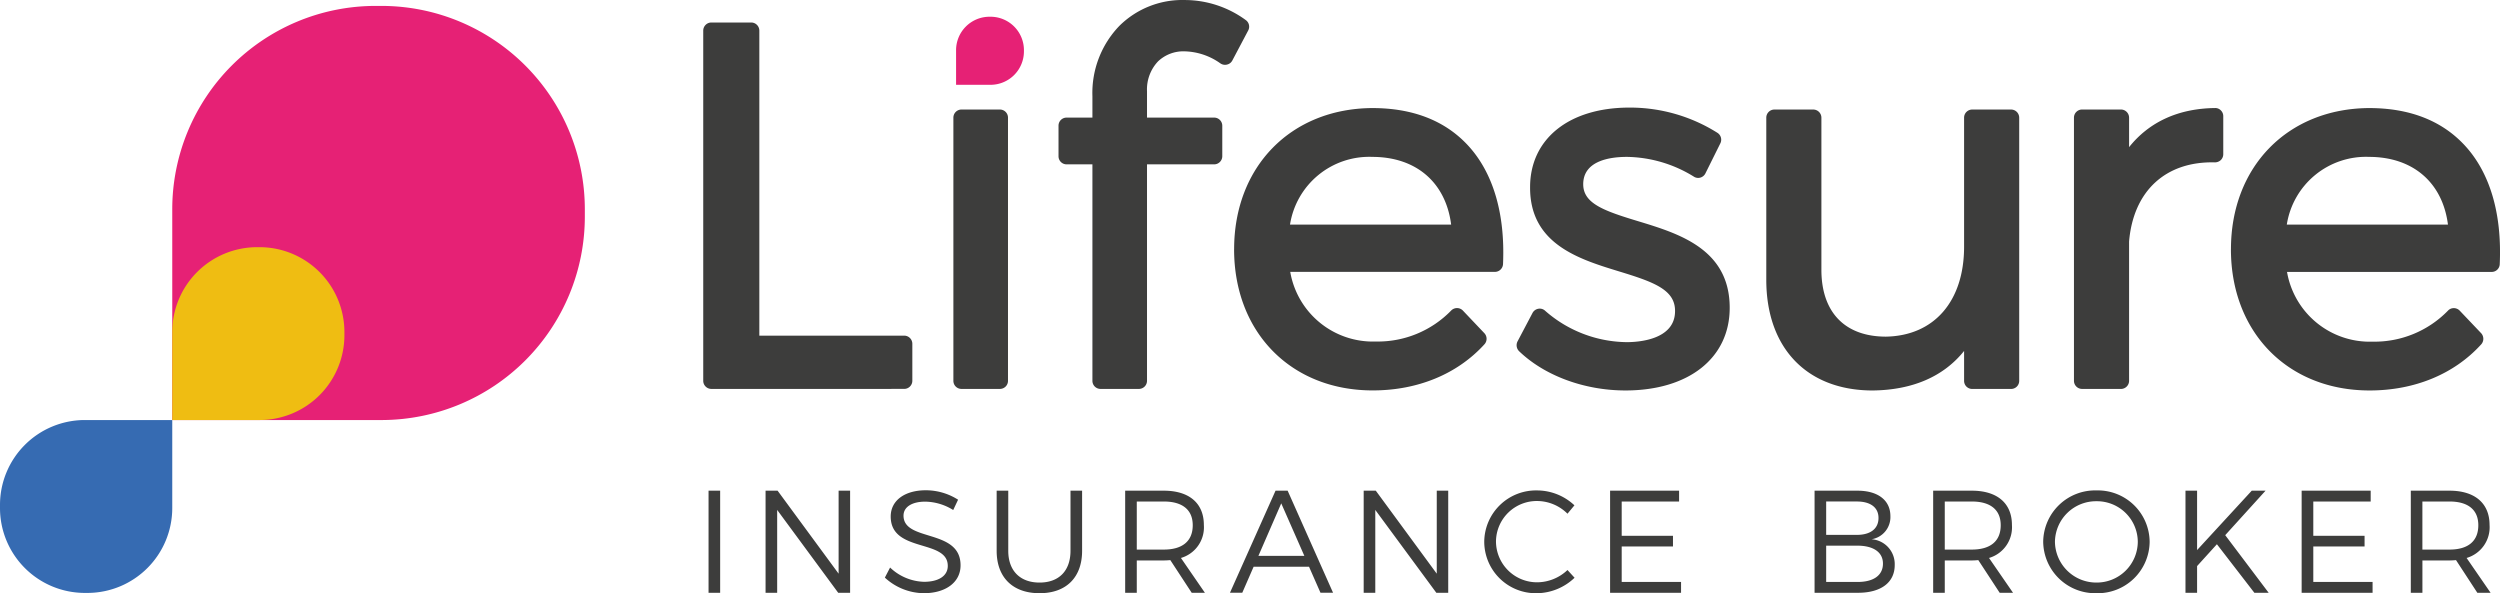
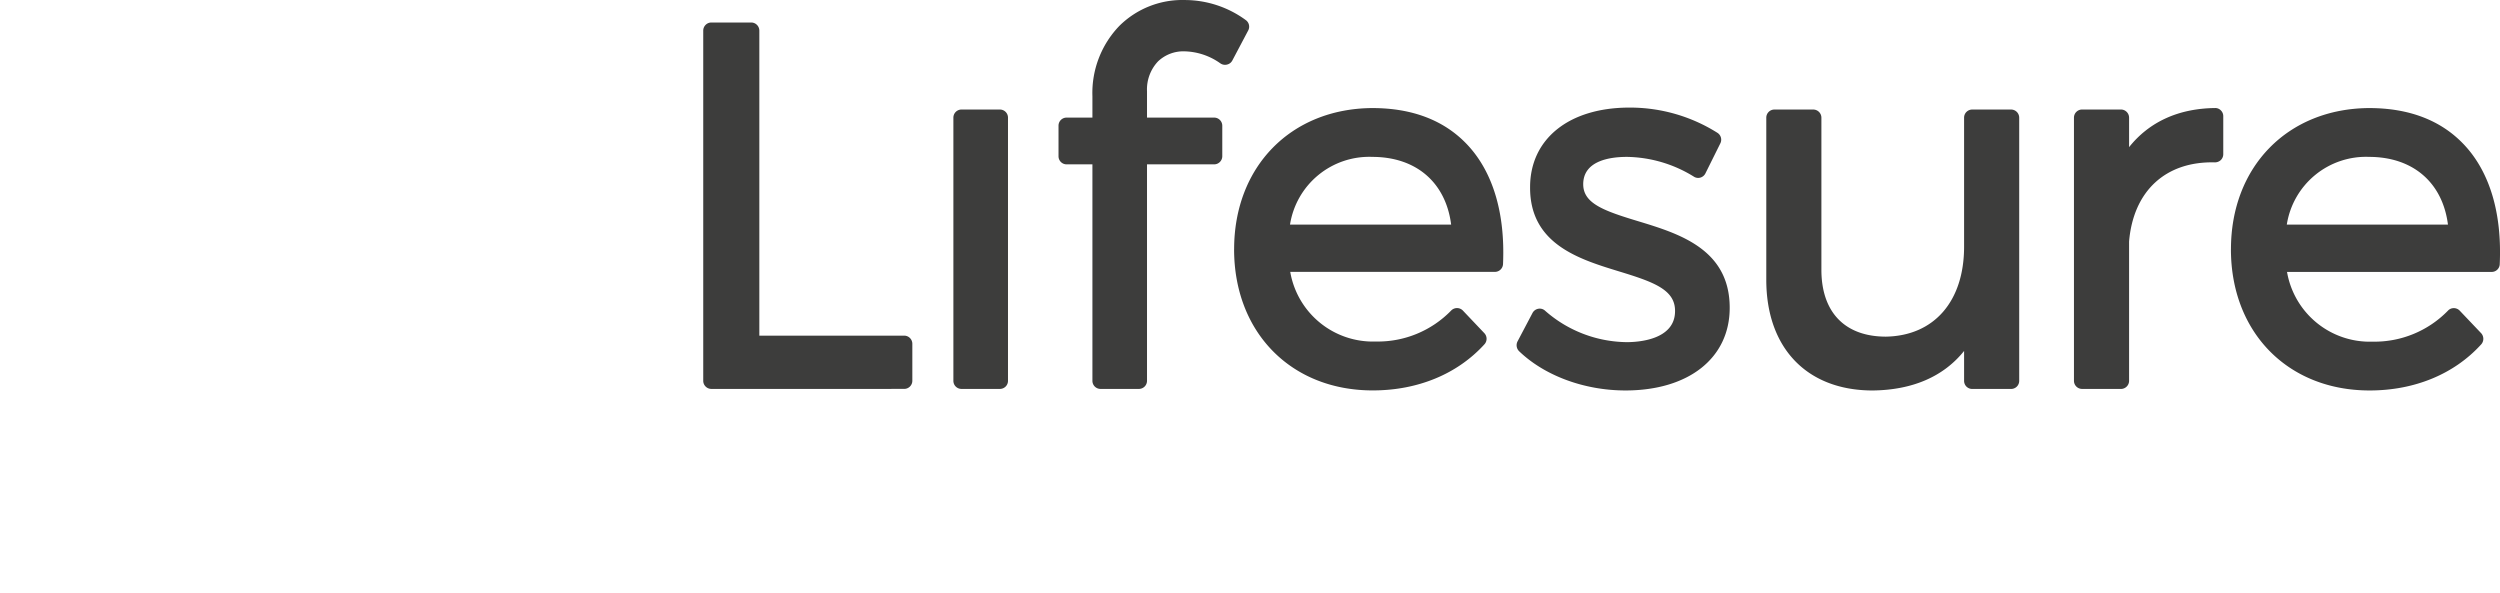
<svg xmlns="http://www.w3.org/2000/svg" width="387.716" height="92" viewBox="0 0 387.716 92">
  <g id="lifesure-logo" transform="translate(0 0)">
    <g id="lifesure-logo-2" data-name="lifesure-logo">
-       <path id="Path_124" data-name="Path 124" d="M-1847.7-1011.037a8.031,8.031,0,0,1,8.22-7.938,8.486,8.486,0,0,1,5.767,2.31l-1.078,1.3a6.707,6.707,0,0,0-4.668-1.968,6.325,6.325,0,0,0-6.42,6.293,6.364,6.364,0,0,0,6.42,6.313,6.885,6.885,0,0,0,4.668-1.905l1.1,1.2a8.614,8.614,0,0,1-5.848,2.4A8.012,8.012,0,0,1-1847.7-1011.037Zm86.686.02a8.055,8.055,0,0,1,8.271-7.96,8.038,8.038,0,0,1,8.237,7.96,8.056,8.056,0,0,1-8.237,7.982A8.074,8.074,0,0,1-1761.014-1011.017Zm1.822,0a6.41,6.41,0,0,0,6.449,6.33,6.366,6.366,0,0,0,6.4-6.33,6.331,6.331,0,0,0-6.4-6.283A6.376,6.376,0,0,0-1759.192-1011.017Zm-164.126,1.4v-9.32h1.8v9.32c0,3.124,1.856,4.931,4.852,4.931s4.8-1.807,4.8-4.931v-9.32h1.8v9.32c0,4.143-2.469,6.582-6.6,6.582C-1920.814-1003.036-1923.318-1005.476-1923.318-1009.618Zm-17.338,4.164.811-1.564a7.937,7.937,0,0,0,5.26,2.213c2.267,0,3.686-.918,3.686-2.462.018-4.224-8.85-1.987-8.85-7.668,0-2.484,2.184-4.066,5.449-4.066a9.315,9.315,0,0,1,5,1.464l-.756,1.6a8.392,8.392,0,0,0-4.347-1.3c-2.03,0-3.359.814-3.359,2.17,0,4.112,8.867,1.972,8.846,7.716,0,2.622-2.313,4.313-5.694,4.313A9.025,9.025,0,0,1-1940.656-1005.454Zm246.972,2.353h0l-3.307-5.068c-.318.029-.66.052-1.011.052h-4.2v5.016h-1.8v-15.836h6c3.929,0,6.214,1.949,6.214,5.321a4.961,4.961,0,0,1-3.562,5.113l3.721,5.4Zm-8.522-6.7h4.2c2.857,0,4.473-1.283,4.473-3.778,0-2.418-1.616-3.679-4.473-3.679h-4.2Zm-65.556,6.7h0l-3.315-5.068c-.307.029-.651.052-1.015.052h-4.187v5.016h-1.8v-15.836h5.992c3.946,0,6.225,1.949,6.225,5.321a4.956,4.956,0,0,1-3.555,5.113l3.723,5.4Zm-8.517-6.7h4.187c2.867,0,4.49-1.283,4.49-3.778,0-2.418-1.623-3.679-4.49-3.679h-4.187Zm-116.788,6.7h0l-3.318-5.068c-.306.029-.651.052-1.014.052h-4.188v5.016h-1.8v-15.836h5.987c3.947,0,6.217,1.949,6.217,5.321a4.949,4.949,0,0,1-3.556,5.113l3.717,5.4Zm-8.52-6.7h4.188c2.859,0,4.491-1.283,4.491-3.778,0-2.418-1.631-3.679-4.491-3.679h-4.188Zm180.655,6.7v-15.836h10.707v1.681h-8.9v5.316h7.952v1.652h-7.952v5.505h9.194v1.682Zm-7.331,0-5.811-7.531-3.074,3.389v4.141h-1.8v-15.836h1.8v9.211l8.479-9.211h2.141l-6.257,6.9,6.738,8.935Zm-99.919,0v-15.836h10.7v1.681h-8.9v5.316h7.953v1.652h-7.953v5.505h9.205v1.682Zm-26.947,0-9.468-12.851v12.851h-1.8v-15.836h1.877l9.456,12.873v-12.873h1.778v15.836Zm-92.761,0-9.467-12.851v12.851h-1.8v-15.836h1.865l9.463,12.873v-12.873h1.782v15.836Zm-20.109,0v-15.836h1.8v15.836Zm171.528,0v-15.835h6.644c3.179,0,5.117,1.478,5.117,3.959a3.484,3.484,0,0,1-2.931,3.574,3.861,3.861,0,0,1,3.6,4c0,2.7-2.121,4.3-5.691,4.3Zm1.8-1.681h4.757c2.571.035,4.05-1.013,4.05-2.846,0-1.765-1.479-2.8-4.05-2.782h-4.757Zm0-7.3h4.758c2.106,0,3.358-.952,3.358-2.622,0-1.637-1.251-2.555-3.358-2.555h-4.758Zm-78.424,8.977-1.78-4.04h-8.59l-1.762,4.04h-1.909l7.071-15.836h1.874l7.046,15.836Zm-9.628-5.723h7.124l-3.583-8.142Z" transform="translate(2077.886 1095.034)" fill="#3d3d3c" />
-       <path id="Path_119" data-name="Path 119" d="M148.549,7.771v5.377h5.361a5.186,5.186,0,0,0,5.163-5.178v-.2A5.187,5.187,0,0,0,153.91,2.59h-.19A5.191,5.191,0,0,0,148.549,7.771Z" transform="translate(-0.275 0.005)" fill="#e62175" />
-       <path id="Path_120" data-name="Path 120" d="M26.764,32.426V65.142H59.349a31.55,31.55,0,0,0,31.4-31.51V32.426A31.553,31.553,0,0,0,59.349.916h-1.2A31.541,31.541,0,0,0,26.764,32.426Z" transform="translate(-0.049 0.001)" fill="#e62175" />
-       <path id="Path_121" data-name="Path 121" d="M13.108,65.022H26.715V78.675a13.17,13.17,0,0,1-13.107,13.16h-.5A13.167,13.167,0,0,1,0,78.675v-.5A13.162,13.162,0,0,1,13.108,65.022Z" transform="translate(0 0.12)" fill="#366bb2" />
-       <path id="Path_122" data-name="Path 122" d="M40.363,65.071h-13.6V51.418a13.167,13.167,0,0,1,13.1-13.155h.5a13.167,13.167,0,0,1,13.1,13.155v.5A13.164,13.164,0,0,1,40.363,65.071Z" transform="translate(-0.049 0.071)" fill="#efbd12" />
      <path id="Path_123" data-name="Path 123" d="M-1803.13-975.61v-25.133a1.261,1.261,0,0,1,1.253-1.269h6.025a1.267,1.267,0,0,1,1.269,1.269v23.581c0,6.589,3.643,10.37,10.019,10.37,7.46-.14,12.11-5.482,12.11-13.944v-20.007a1.262,1.262,0,0,1,1.257-1.269h6.034a1.264,1.264,0,0,1,1.257,1.271v40.8a1.254,1.254,0,0,1-1.255,1.262h-6.035a1.253,1.253,0,0,1-1.257-1.262v-4.632c-3.178,3.969-8,6.066-14.191,6.131C-1796.823-958.447-1803.13-965.015-1803.13-975.61Zm-38.335,11.076a1.3,1.3,0,0,1-.246-1.513l2.326-4.415a1.273,1.273,0,0,1,.908-.655,1.219,1.219,0,0,1,1.061.323,19.454,19.454,0,0,0,12.665,4.856c1.736,0,7.4-.343,7.47-4.727.086-3.393-3.259-4.592-8.738-6.261-6.139-1.882-13.8-4.225-13.742-13.043,0-7.5,6.044-12.345,15.4-12.345a25.421,25.421,0,0,1,13.676,3.927,1.265,1.265,0,0,1,.429,1.62l-2.314,4.658a1.275,1.275,0,0,1-.785.654,1.228,1.228,0,0,1-1.015-.155,20.211,20.211,0,0,0-10.383-3.059c-2.528,0-6.768.55-6.768,4.241,0,2.995,3.229,4.131,8.505,5.729,6.333,1.924,14.213,4.321,14.213,13.437,0,7.787-6.355,12.817-16.173,12.817C-1831.338-958.447-1837.5-960.724-1841.466-964.534Zm110.4-15.813c0-12.814,8.8-21.812,21.414-21.894h.009c6.182,0,11.119,1.885,14.661,5.607,4.029,4.225,5.965,10.655,5.6,18.593a1.246,1.246,0,0,1-1.243,1.213h-31.746a13.023,13.023,0,0,0,13.269,10.815,15.9,15.9,0,0,0,11.687-4.806,1.226,1.226,0,0,1,.9-.394,1.272,1.272,0,0,1,.92.386l3.328,3.5a1.288,1.288,0,0,1,.017,1.725c-4.188,4.619-10.339,7.158-17.32,7.158C-1722.236-958.447-1731.07-967.447-1731.07-980.346Zm8.665-3.822h24.988c-.833-6.516-5.428-10.5-12.23-10.5A12.427,12.427,0,0,0-1722.405-984.168Zm-163.26,3.822c0-12.814,8.807-21.812,21.418-21.894h.012c6.182,0,11.116,1.885,14.656,5.6,4.027,4.225,5.969,10.655,5.616,18.594a1.266,1.266,0,0,1-1.256,1.212h-31.744a13.012,13.012,0,0,0,13.271,10.8,15.855,15.855,0,0,0,11.682-4.8,1.259,1.259,0,0,1,.915-.386,1.254,1.254,0,0,1,.906.386l3.324,3.5a1.268,1.268,0,0,1,.025,1.725c-4.191,4.61-10.329,7.158-17.323,7.158C-1876.824-958.447-1885.665-967.447-1885.665-980.346Zm8.671-3.822h24.985c-.829-6.516-5.412-10.5-12.226-10.5A12.437,12.437,0,0,0-1876.994-984.168Zm122.831,25.485a1.26,1.26,0,0,1-1.256-1.262v-40.8a1.263,1.263,0,0,1,1.256-1.27h6.031a1.267,1.267,0,0,1,1.262,1.27v4.567c3.125-3.926,7.665-6,13.335-6.066a1.187,1.187,0,0,1,.895.363,1.239,1.239,0,0,1,.376.9v5.9a1.268,1.268,0,0,1-.376.9,1.349,1.349,0,0,1-.908.364c-7.662-.2-12.661,4.455-13.322,12.264v21.613a1.265,1.265,0,0,1-1.262,1.262Zm-152.223,0a1.255,1.255,0,0,1-1.257-1.262v-33.564h-4a1.254,1.254,0,0,1-1.257-1.261v-4.73a1.249,1.249,0,0,1,1.257-1.261h4v-3.319a14.987,14.987,0,0,1,4.2-10.927,13.872,13.872,0,0,1,10.128-3.987,16.048,16.048,0,0,1,9.476,3.123,1.254,1.254,0,0,1,.35,1.609l-2.461,4.654a1.236,1.236,0,0,1-.833.627,1.264,1.264,0,0,1-1.015-.19,9.969,9.969,0,0,0-5.595-1.867,5.7,5.7,0,0,0-4.07,1.555,6.317,6.317,0,0,0-1.713,4.627v4.095h10.413a1.262,1.262,0,0,1,1.26,1.261v4.73a1.267,1.267,0,0,1-1.26,1.261h-10.413v33.564a1.26,1.26,0,0,1-1.261,1.262Zm-21.563,0a1.252,1.252,0,0,1-1.256-1.262v-40.8a1.261,1.261,0,0,1,1.256-1.269h5.961a1.26,1.26,0,0,1,1.252,1.269v40.8a1.252,1.252,0,0,1-1.252,1.262Zm-38.789,0a1.264,1.264,0,0,1-1.262-1.262v-54.3a1.264,1.264,0,0,1,1.262-1.264h6.181a1.263,1.263,0,0,1,1.257,1.264v47.3h22.469a1.264,1.264,0,0,1,1.26,1.259v5.738a1.265,1.265,0,0,1-1.26,1.262Z" transform="translate(2077.057 1019)" fill="#3d3d3c" />
    </g>
  </g>
</svg>